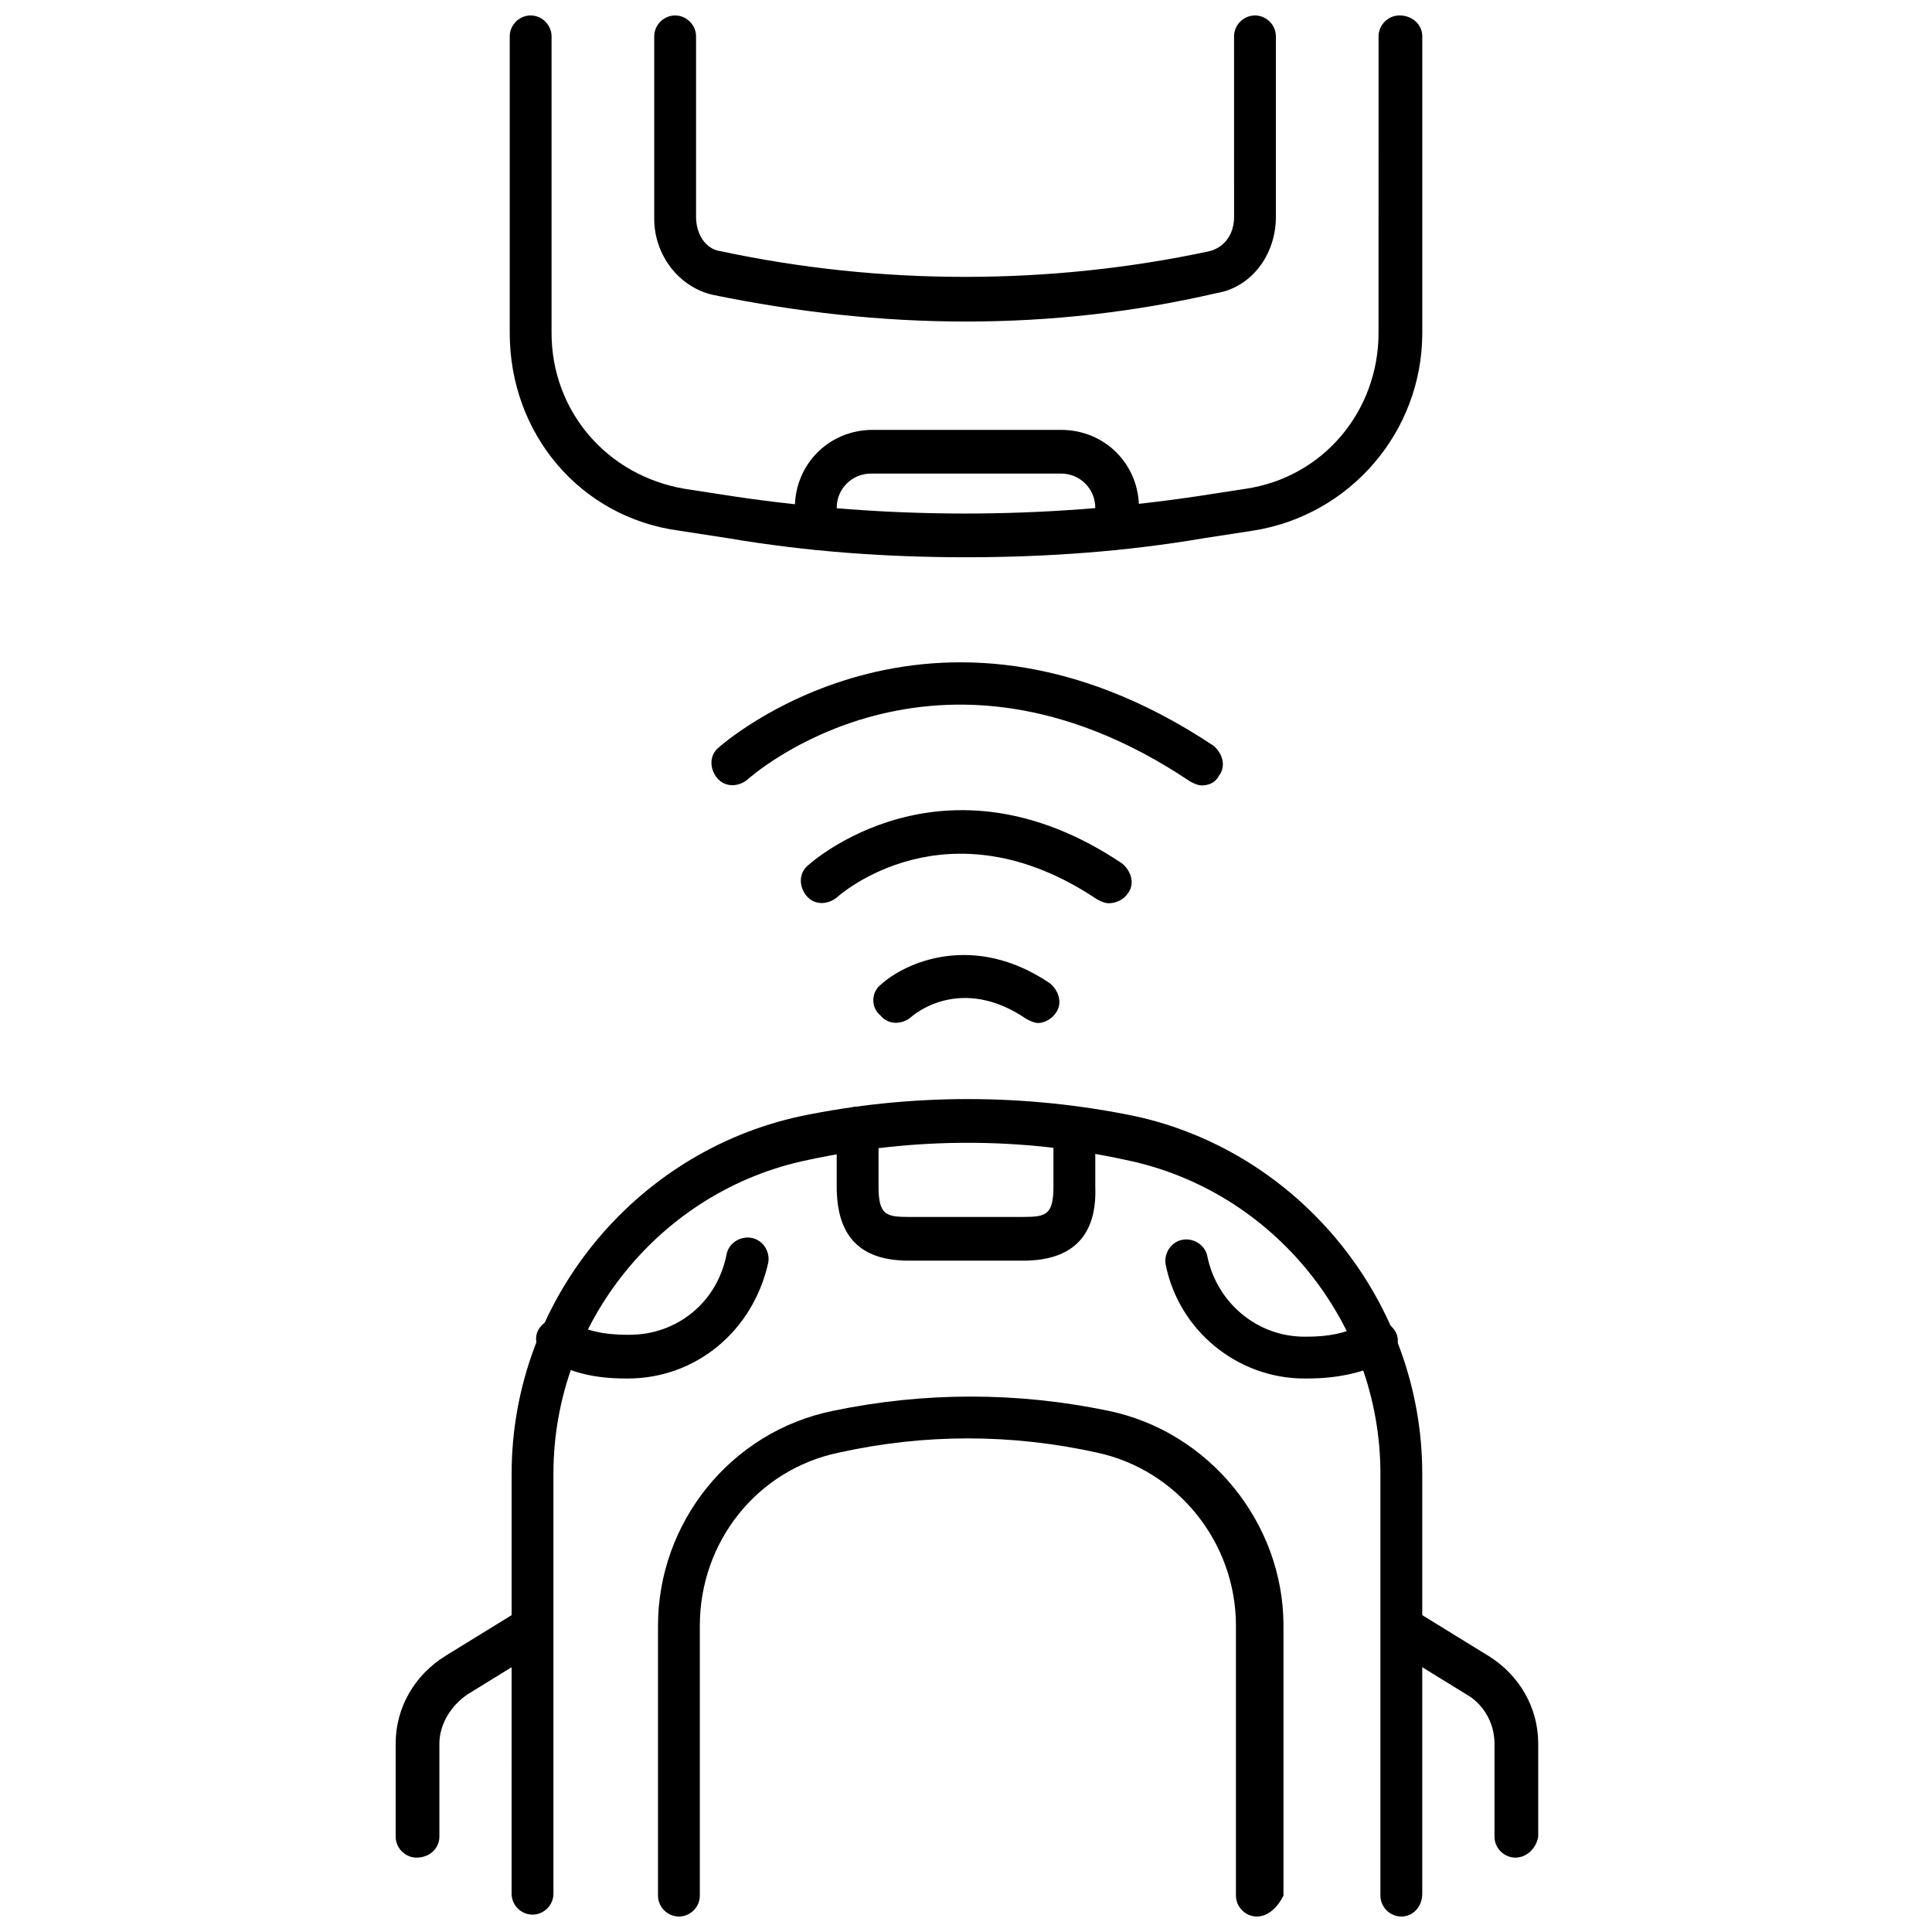
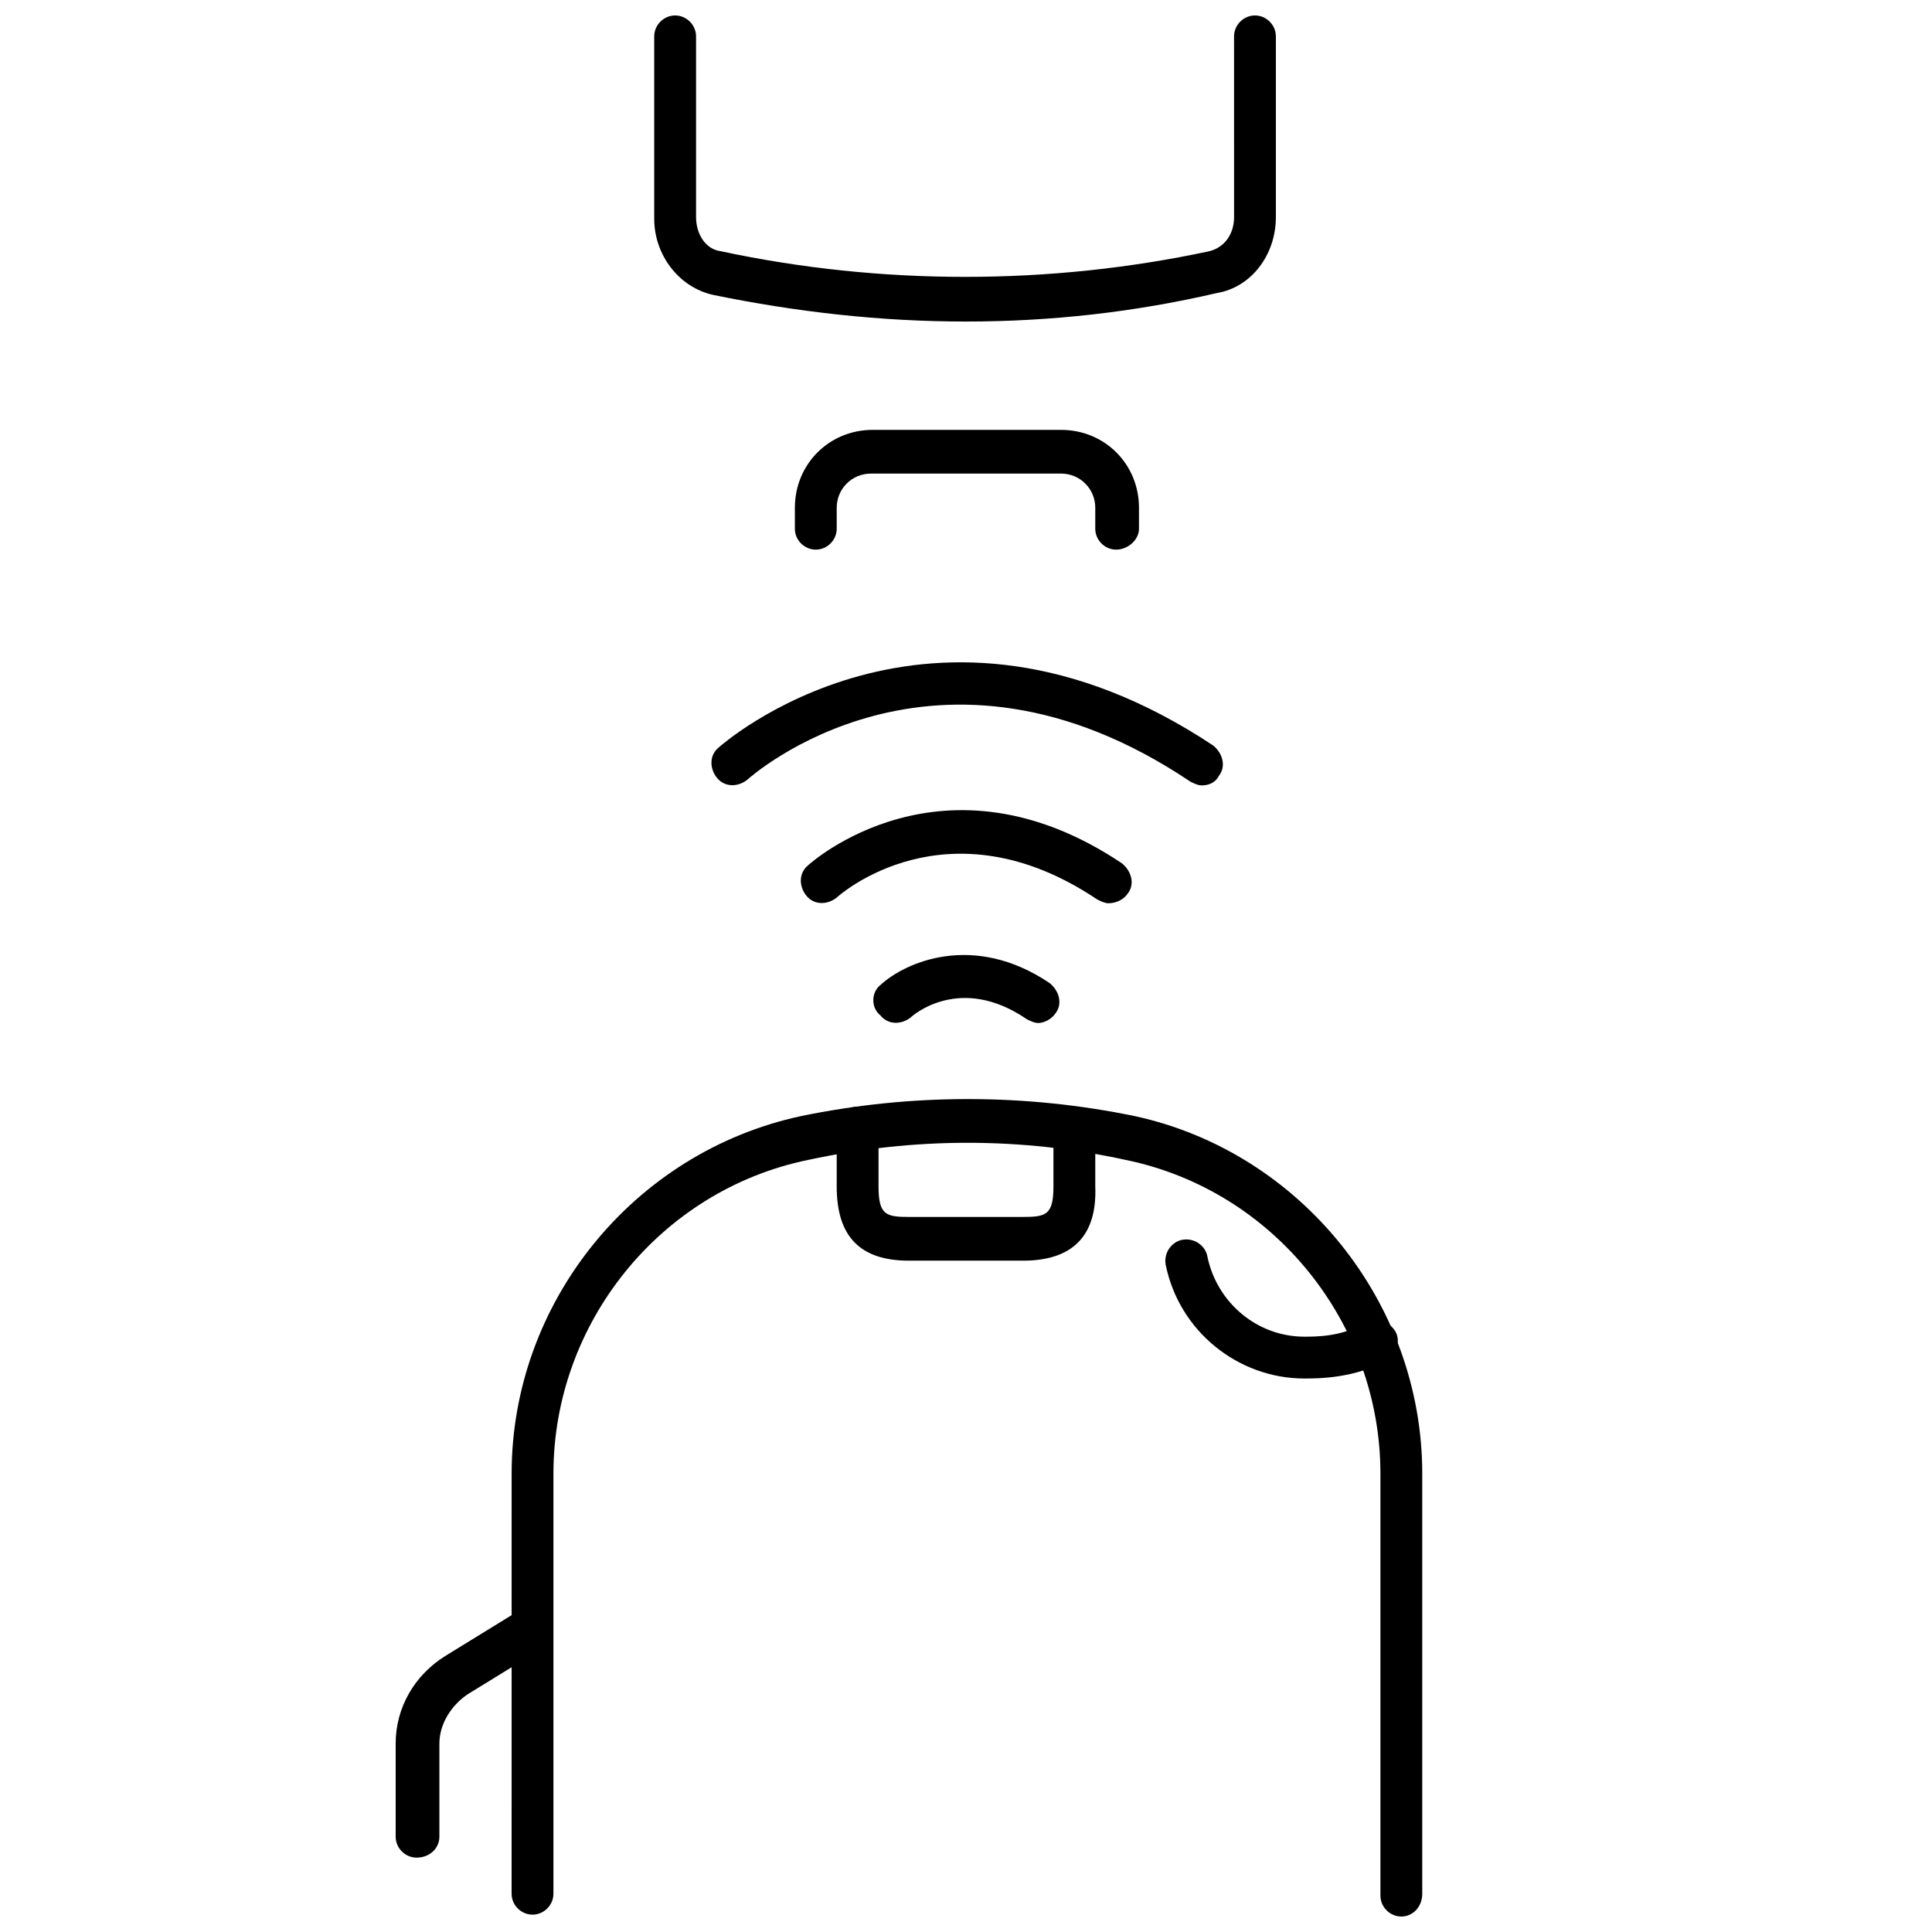
<svg xmlns="http://www.w3.org/2000/svg" width="800px" height="800px" version="1.1" viewBox="144 144 512 512">
  <defs>
    <clipPath id="d">
      <path d="m279 435h242v216.9h-242z" />
    </clipPath>
    <clipPath id="c">
-       <path d="m318 514h167v137.9h-167z" />
-     </clipPath>
+       </clipPath>
    <clipPath id="b">
-       <path d="m279 148.09h242v143.91h-242z" />
-     </clipPath>
+       </clipPath>
    <clipPath id="a">
      <path d="m317 148.09h166v81.906h-166z" />
    </clipPath>
  </defs>
  <path d="m462.47 352.14c-1.008 0-2.016-0.504-3.023-1.008-67.512-45.344-116.88-1.008-117.39-0.504-2.519 2.016-6.047 2.016-8.062-0.504-2.016-2.519-2.016-6.047 0.504-8.062 0 0 55.922-50.379 130.99-0.504 2.519 2.016 3.527 5.543 1.512 8.062-1.008 2.016-3.023 2.519-4.531 2.519z" />
  <path d="m437.79 383.37c-1.008 0-2.016-0.504-3.023-1.008-39.801-26.703-68.52-1.008-69.023-0.504-2.519 2.016-6.047 2.016-8.062-0.504s-2.016-6.047 0.504-8.062c0.504-0.504 35.77-32.242 83.129-0.504 2.519 2.016 3.527 5.543 1.512 8.062-1.004 1.512-3.019 2.519-5.035 2.519z" />
  <path d="m419.14 415.11c-1.008 0-2.016-0.504-3.023-1.008-17.633-12.09-30.23-1.008-30.73-0.504-2.519 2.016-6.047 2.016-8.062-0.504-2.519-2.016-2.519-6.047 0-8.062 6.551-6.047 24.688-14.105 44.84-0.504 2.519 2.016 3.527 5.543 1.512 8.062-1.008 1.512-3.023 2.519-4.535 2.519z" />
  <g clip-path="url(#d)">
    <path d="m515.37 651.9c-3.023 0-5.543-2.519-5.543-5.543v-111.84c0-39.801-28.215-75.066-67.512-83.129-27.711-6.047-55.922-6.047-84.137 0-39.297 8.062-67.512 43.328-67.512 83.129v111.34c0 3.023-2.519 5.543-5.543 5.543s-5.543-2.519-5.543-5.543l0.008-111.34c0-45.344 32.242-85.145 76.578-94.715 29.223-6.047 59.449-6.047 88.672 0 43.828 9.57 76.074 49.371 76.074 94.715v111.34c0 3.523-2.519 6.043-5.543 6.043z" />
  </g>
  <path d="m489.68 509.32c-17.633 0-33.25-12.594-36.777-30.23-0.504-3.023 1.512-6.047 4.535-6.551 3.023-0.504 6.047 1.512 6.551 4.535 2.519 12.09 13.098 21.16 25.695 21.16 3.023 0 10.078 0 15.617-3.527 2.519-2.016 6.047-1.008 8.062 1.512 2.016 2.519 1.008 6.047-1.512 8.062-8.566 5.039-18.645 5.039-22.172 5.039z" />
-   <path d="m310.32 509.32c-3.527 0-13.602 0-21.664-5.543-2.519-2.016-3.527-5.543-1.512-8.062s5.543-3.527 8.062-1.512c5.543 3.527 12.594 3.527 15.617 3.527 12.594 0 23.176-8.566 25.695-21.16 0.504-3.023 3.527-5.039 6.551-4.535 3.023 0.504 5.039 3.527 4.535 6.551-4.035 18.141-19.148 30.734-37.285 30.734z" />
  <path d="m415.11 478.09h-30.23c-13.098 0-19.145-6.551-19.145-19.648v-15.617c0-3.023 2.519-5.543 5.543-5.543s5.543 2.519 5.543 5.543v15.617c0 7.559 2.016 8.062 8.062 8.062l30.227-0.004c6.047 0 8.062-0.504 8.062-8.062v-15.113c0-3.023 2.519-5.543 5.543-5.543s5.543 2.519 5.543 5.543v15.113c0.5 13.102-6.051 19.652-19.148 19.652z" />
-   <path d="m545.6 636.29c-3.023 0-5.543-2.519-5.543-5.543v-24.688c0-5.543-3.023-10.578-7.559-13.098l-19.648-12.09c-2.519-1.512-3.527-5.039-2.016-8.062 1.512-2.519 5.039-3.527 8.062-2.016l19.648 12.09c8.062 5.039 13.098 13.602 13.098 23.176v24.688c-0.5 3.023-3.019 5.543-6.043 5.543z" />
  <path d="m254.4 636.29c-3.023 0-5.543-2.519-5.543-5.543v-24.688c0-9.574 5.039-18.137 13.098-23.176l19.648-12.09c2.519-1.512 6.047-1.008 8.062 2.016 1.512 2.519 1.008 6.047-2.016 8.062l-19.648 12.09c-4.535 3.023-7.559 8.062-7.559 13.098v24.688c0 3.023-2.516 5.543-6.043 5.543z" />
  <g clip-path="url(#c)">
-     <path d="m477.08 651.9c-3.023 0-5.543-2.519-5.543-5.543v-71.539c0-22.168-15.617-41.312-36.777-45.848-22.672-5.039-45.848-5.039-68.52 0-21.664 4.535-36.777 23.68-36.777 45.848v71.539c0 3.023-2.519 5.543-5.543 5.543s-5.543-2.519-5.543-5.543l0.004-71.539c0-27.207 19.145-51.387 46.352-56.93 24.184-5.039 48.871-5.039 73.051 0 26.703 5.543 46.352 29.727 46.352 56.93v71.539c-1.512 3.023-4.031 5.543-7.055 5.543z" />
+     <path d="m477.08 651.9c-3.023 0-5.543-2.519-5.543-5.543v-71.539c0-22.168-15.617-41.312-36.777-45.848-22.672-5.039-45.848-5.039-68.52 0-21.664 4.535-36.777 23.68-36.777 45.848v71.539c0 3.023-2.519 5.543-5.543 5.543s-5.543-2.519-5.543-5.543l0.004-71.539v71.539c-1.512 3.023-4.031 5.543-7.055 5.543z" />
  </g>
  <g clip-path="url(#b)">
    <path d="m400 291.68c-21.16 0-42.32-1.512-62.977-5.039l-13.098-2.016c-26.199-3.527-44.84-25.691-44.84-52.395v-78.594c0-3.023 2.516-5.543 5.539-5.543s5.543 2.519 5.543 5.543v78.594c0 20.656 14.609 37.785 35.266 41.312l13.098 2.016c40.809 6.047 81.617 6.047 122.43 0l13.098-2.016c20.656-3.023 35.266-20.656 35.266-41.312l0.004-78.594c0-3.023 2.519-5.543 5.543-5.543 3.527 0 6.047 2.519 6.047 5.543v78.594c0 26.199-19.145 48.367-44.84 52.395l-13.098 2.016c-20.656 3.527-41.816 5.039-62.977 5.039z" />
  </g>
  <g clip-path="url(#a)">
    <path d="m400 229.21c-22.672 0-44.84-2.519-67.008-7.055-9.07-2.016-15.617-10.578-15.617-20.152v-48.363c0-3.023 2.519-5.543 5.543-5.543 3.023 0 5.543 2.519 5.543 5.543v47.863c0 4.535 2.519 8.566 6.551 9.07 42.32 9.07 87.16 9.07 129.48 0 4.031-1.008 6.551-4.535 6.551-9.07l-0.008-47.863c0-3.023 2.519-5.543 5.543-5.543s5.543 2.519 5.543 5.543v47.863c0 10.078-6.551 18.641-15.617 20.152-21.668 5.035-43.832 7.555-66.504 7.555z" />
  </g>
  <path d="m439.8 289.66c-3.023 0-5.543-2.519-5.543-5.543v-5.543c0-5.039-4.031-9.07-9.07-9.07l-50.379 0.004c-5.039 0-9.07 4.031-9.07 9.07v5.539c0 3.023-2.519 5.543-5.543 5.543-3.023 0-5.543-2.519-5.543-5.543v-5.543c0-11.586 9.07-20.656 20.656-20.656l49.879 0.004c11.586 0 20.656 9.07 20.656 20.656v5.539c0 3.023-3.019 5.543-6.043 5.543z" />
</svg>